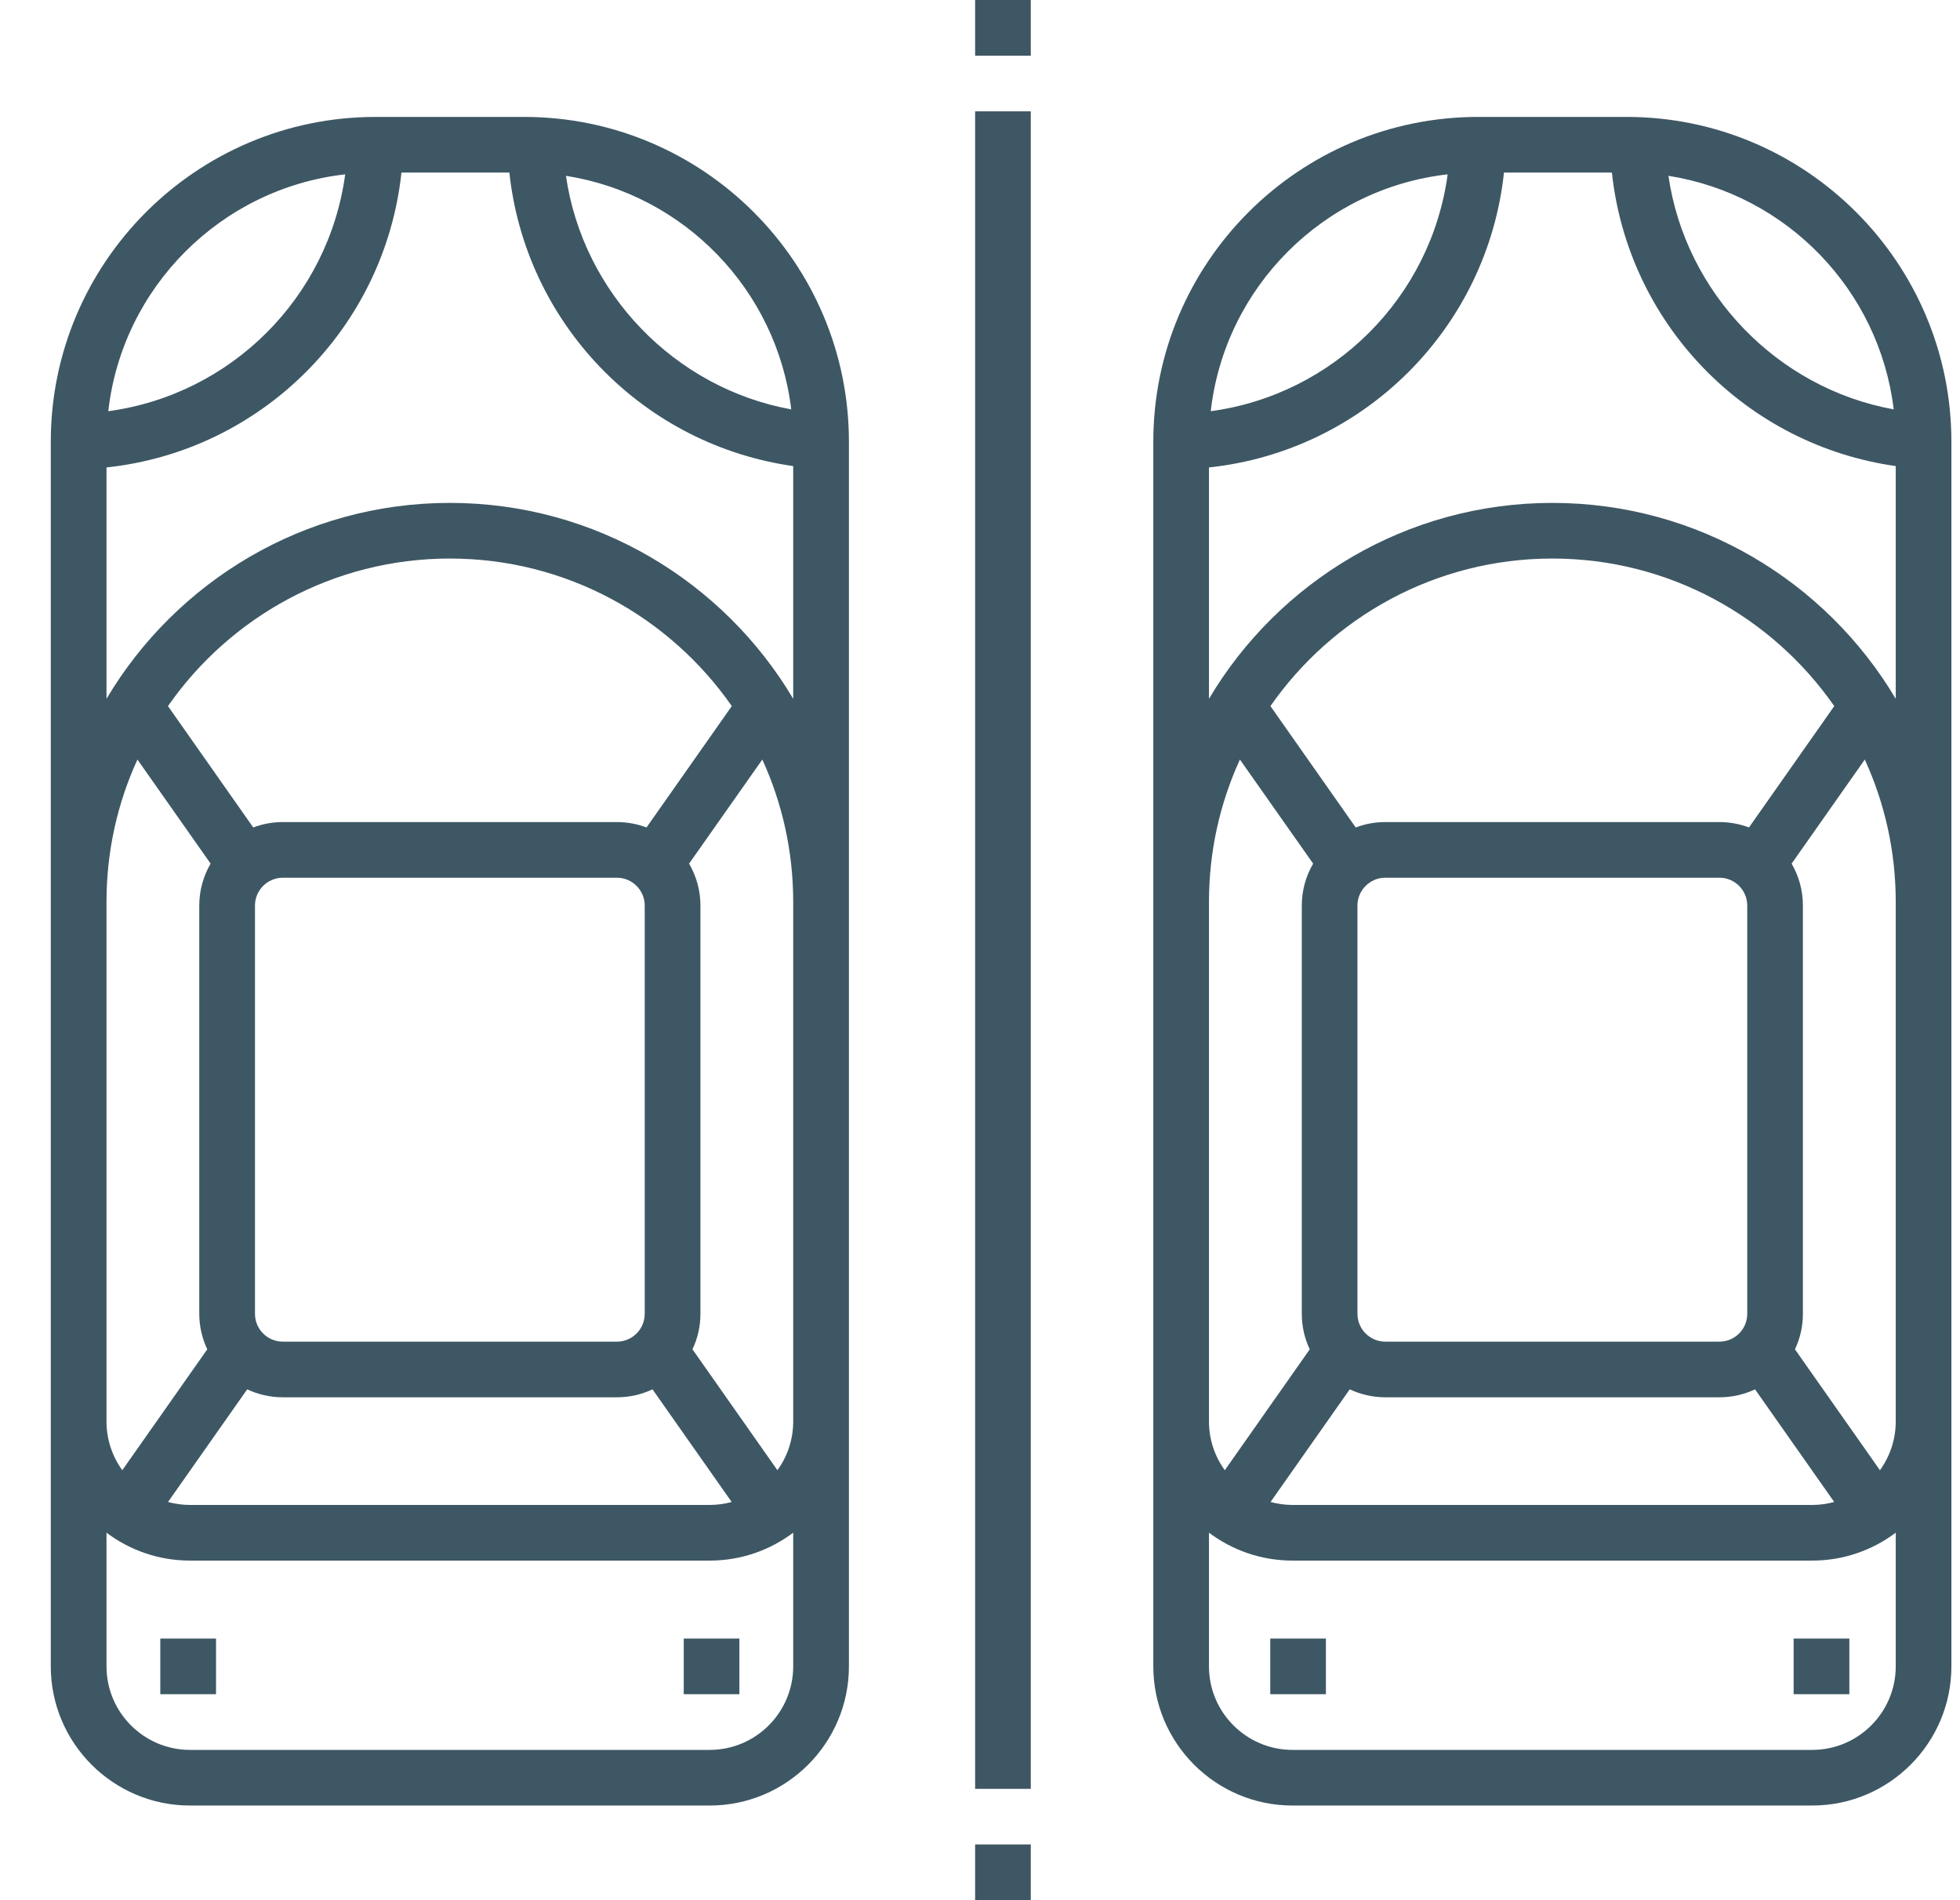
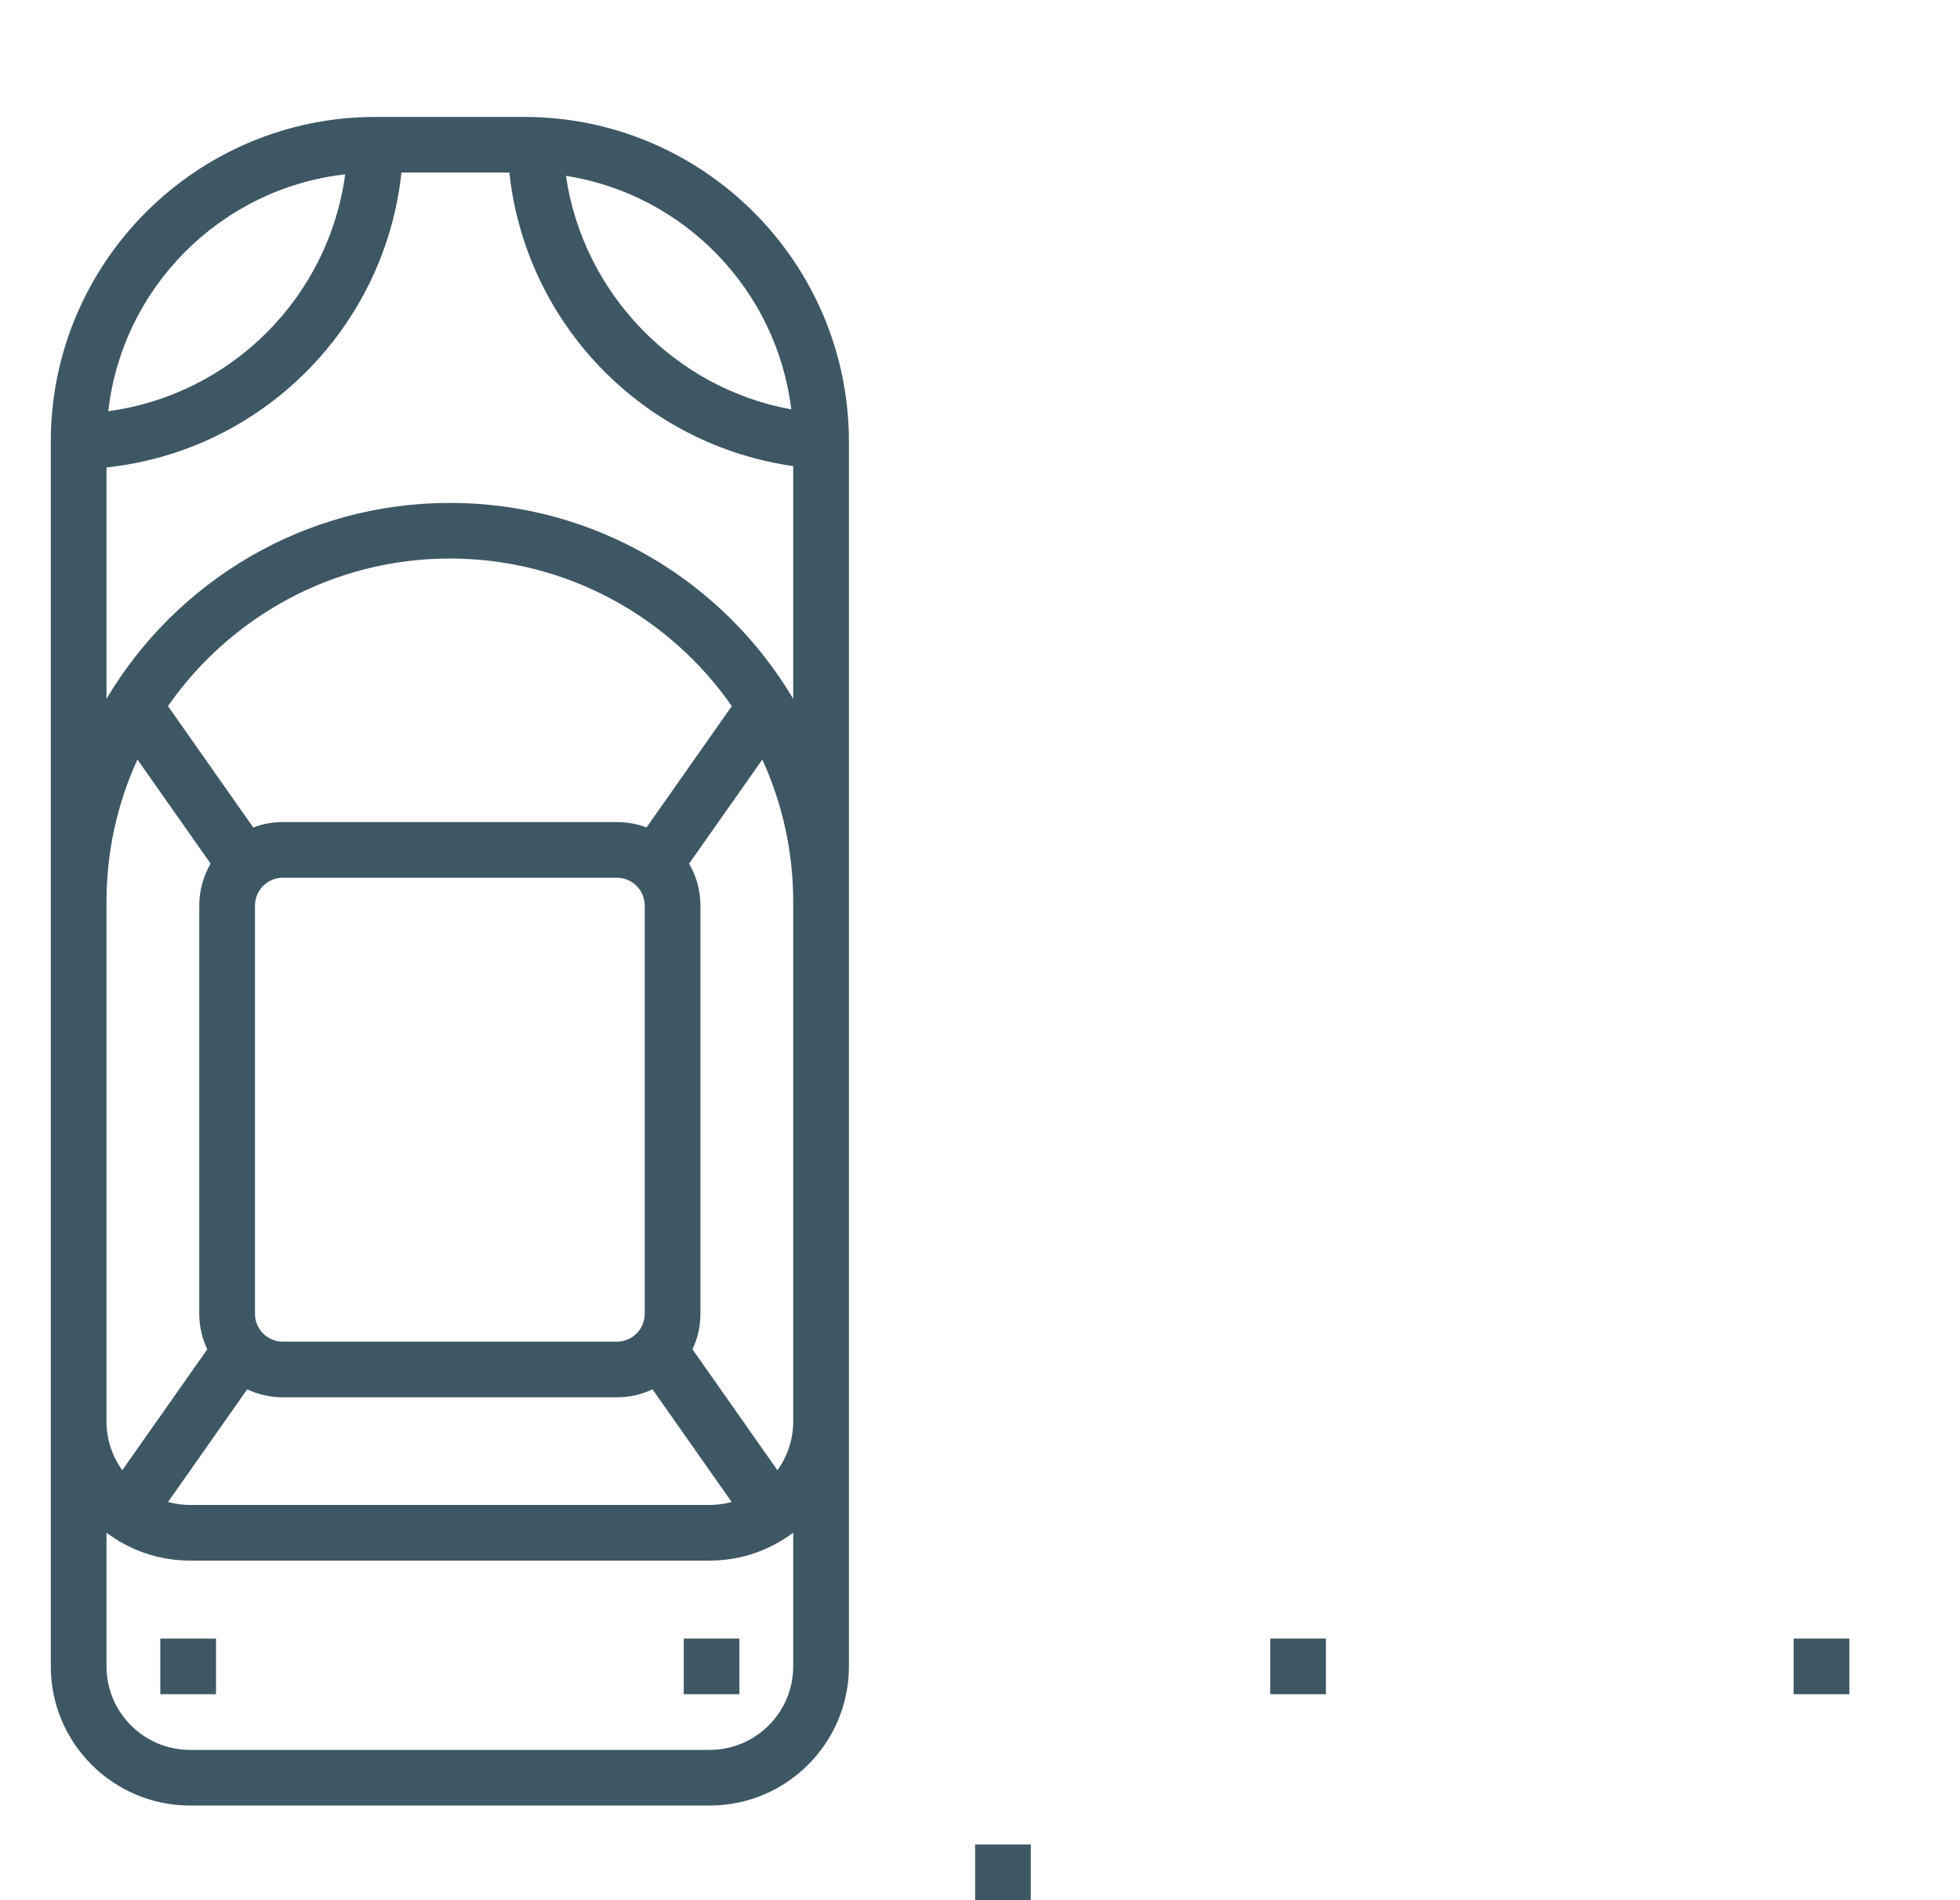
<svg xmlns="http://www.w3.org/2000/svg" width="33" height="32" viewBox="0 0 33 32" fill="none">
  <path d="M8.824 1.969H6.324C3.309 1.969 0.855 4.422 0.855 7.438V28.062C0.855 29.355 1.907 30.406 3.199 30.406H11.949C13.242 30.406 14.293 29.355 14.293 28.062V7.438C14.293 4.422 11.84 1.969 8.824 1.969ZM5.812 2.936C5.531 5.008 3.895 6.644 1.823 6.925C2.059 4.835 3.722 3.172 5.812 2.936ZM1.793 15.188C1.793 14.333 1.979 13.521 2.314 12.791L3.546 14.544C3.425 14.752 3.355 14.993 3.355 15.25V22.125C3.355 22.339 3.404 22.542 3.49 22.723L2.059 24.759C1.892 24.528 1.793 24.244 1.793 23.938V15.188ZM4.762 23.531H10.387C10.601 23.531 10.804 23.483 10.986 23.397L12.319 25.294C12.201 25.326 12.077 25.344 11.949 25.344H3.199C3.071 25.344 2.947 25.326 2.829 25.294L4.162 23.397C4.344 23.483 4.547 23.531 4.762 23.531ZM4.293 22.125V15.25C4.293 14.992 4.503 14.781 4.762 14.781H10.387C10.645 14.781 10.855 14.992 10.855 15.25V22.125C10.855 22.384 10.645 22.594 10.387 22.594H4.762C4.503 22.594 4.293 22.384 4.293 22.125ZM10.885 13.935C10.73 13.876 10.562 13.844 10.387 13.844H4.762C4.586 13.844 4.419 13.876 4.264 13.935L2.828 11.891C3.873 10.39 5.611 9.406 7.574 9.406C9.538 9.406 11.276 10.39 12.321 11.891L10.885 13.935ZM13.355 28.062C13.355 28.838 12.725 29.469 11.949 29.469H3.199C2.424 29.469 1.793 28.838 1.793 28.062V25.811C2.185 26.106 2.672 26.281 3.199 26.281H11.949C12.477 26.281 12.963 26.106 13.355 25.811V28.062ZM13.355 23.938C13.355 24.244 13.257 24.528 13.089 24.759L11.659 22.723C11.745 22.542 11.793 22.339 11.793 22.125V15.25C11.793 14.993 11.723 14.752 11.602 14.544L12.835 12.791C13.169 13.521 13.355 14.333 13.355 15.188V23.938ZM13.355 11.768C12.184 9.795 10.031 8.469 7.574 8.469C5.117 8.469 2.965 9.795 1.793 11.768V7.872C4.408 7.593 6.479 5.521 6.759 2.906H8.576C8.709 4.141 9.247 5.296 10.119 6.198C10.991 7.099 12.127 7.675 13.355 7.849V11.768ZM9.529 2.961C11.517 3.273 13.08 4.883 13.322 6.894C11.361 6.539 9.814 4.935 9.529 2.961Z" fill="#3E5764" />
-   <path d="M27.387 1.969H24.887C21.871 1.969 19.418 4.422 19.418 7.438V28.062C19.418 29.355 20.469 30.406 21.762 30.406H30.512C31.804 30.406 32.855 29.355 32.855 28.062V7.438C32.855 4.422 30.402 1.969 27.387 1.969ZM31.884 6.894C29.924 6.539 28.377 4.935 28.091 2.961C30.08 3.273 31.642 4.883 31.884 6.894ZM24.374 2.936C24.093 5.008 22.457 6.644 20.385 6.925C20.622 4.835 22.284 3.172 24.374 2.936ZM20.355 15.188C20.355 14.333 20.542 13.521 20.876 12.791L22.109 14.544C21.988 14.752 21.918 14.993 21.918 15.25V22.125C21.918 22.339 21.966 22.542 22.052 22.723L20.622 24.759C20.454 24.528 20.355 24.244 20.355 23.938V15.188ZM23.324 23.531H28.949C29.164 23.531 29.367 23.483 29.549 23.397L30.882 25.294C30.764 25.326 30.64 25.344 30.512 25.344H21.762C21.634 25.344 21.509 25.326 21.392 25.294L22.725 23.397C22.907 23.483 23.11 23.531 23.324 23.531ZM22.855 22.125V15.25C22.855 14.992 23.066 14.781 23.324 14.781H28.949C29.208 14.781 29.418 14.992 29.418 15.25V22.125C29.418 22.384 29.208 22.594 28.949 22.594H23.324C23.066 22.594 22.855 22.384 22.855 22.125ZM29.447 13.935C29.292 13.876 29.125 13.844 28.949 13.844H23.324C23.149 13.844 22.981 13.876 22.826 13.935L21.39 11.891C22.435 10.39 24.173 9.406 26.137 9.406C28.1 9.406 29.838 10.39 30.883 11.891L29.447 13.935ZM31.918 28.062C31.918 28.838 31.287 29.469 30.512 29.469H21.762C20.986 29.469 20.355 28.838 20.355 28.062V25.811C20.748 26.106 21.234 26.281 21.762 26.281H30.512C31.039 26.281 31.526 26.106 31.918 25.811V28.062ZM31.918 23.938C31.918 24.244 31.819 24.528 31.652 24.759L30.221 22.723C30.307 22.542 30.355 22.339 30.355 22.125V15.25C30.355 14.993 30.286 14.752 30.165 14.544L31.397 12.791C31.731 13.521 31.918 14.333 31.918 15.188V23.938ZM31.918 11.768C30.746 9.795 28.593 8.469 26.137 8.469C23.68 8.469 21.527 9.795 20.355 11.768V7.872C22.971 7.593 25.042 5.521 25.322 2.906H27.139C27.272 4.141 27.81 5.296 28.681 6.198C29.553 7.099 30.689 7.675 31.918 7.849V11.768Z" fill="#3E5764" />
  <path d="M16.418 31.062H17.355V32H16.418V31.062Z" fill="#3E5764" />
-   <path d="M16.418 1.875H17.355V30.125H16.418V1.875Z" fill="#3E5764" />
-   <path d="M16.418 0H17.355V0.938H16.418V0Z" fill="#3E5764" />
  <path d="M2.699 27.594H3.637V28.531H2.699V27.594Z" fill="#3E5764" />
  <path d="M11.512 27.594H12.449V28.531H11.512V27.594Z" fill="#3E5764" />
  <path d="M21.387 27.594H22.324V28.531H21.387V27.594Z" fill="#3E5764" />
-   <path d="M30.199 27.594H31.137V28.531H30.199V27.594Z" fill="#3E5764" />
+   <path d="M30.199 27.594H31.137V28.531H30.199Z" fill="#3E5764" />
</svg>